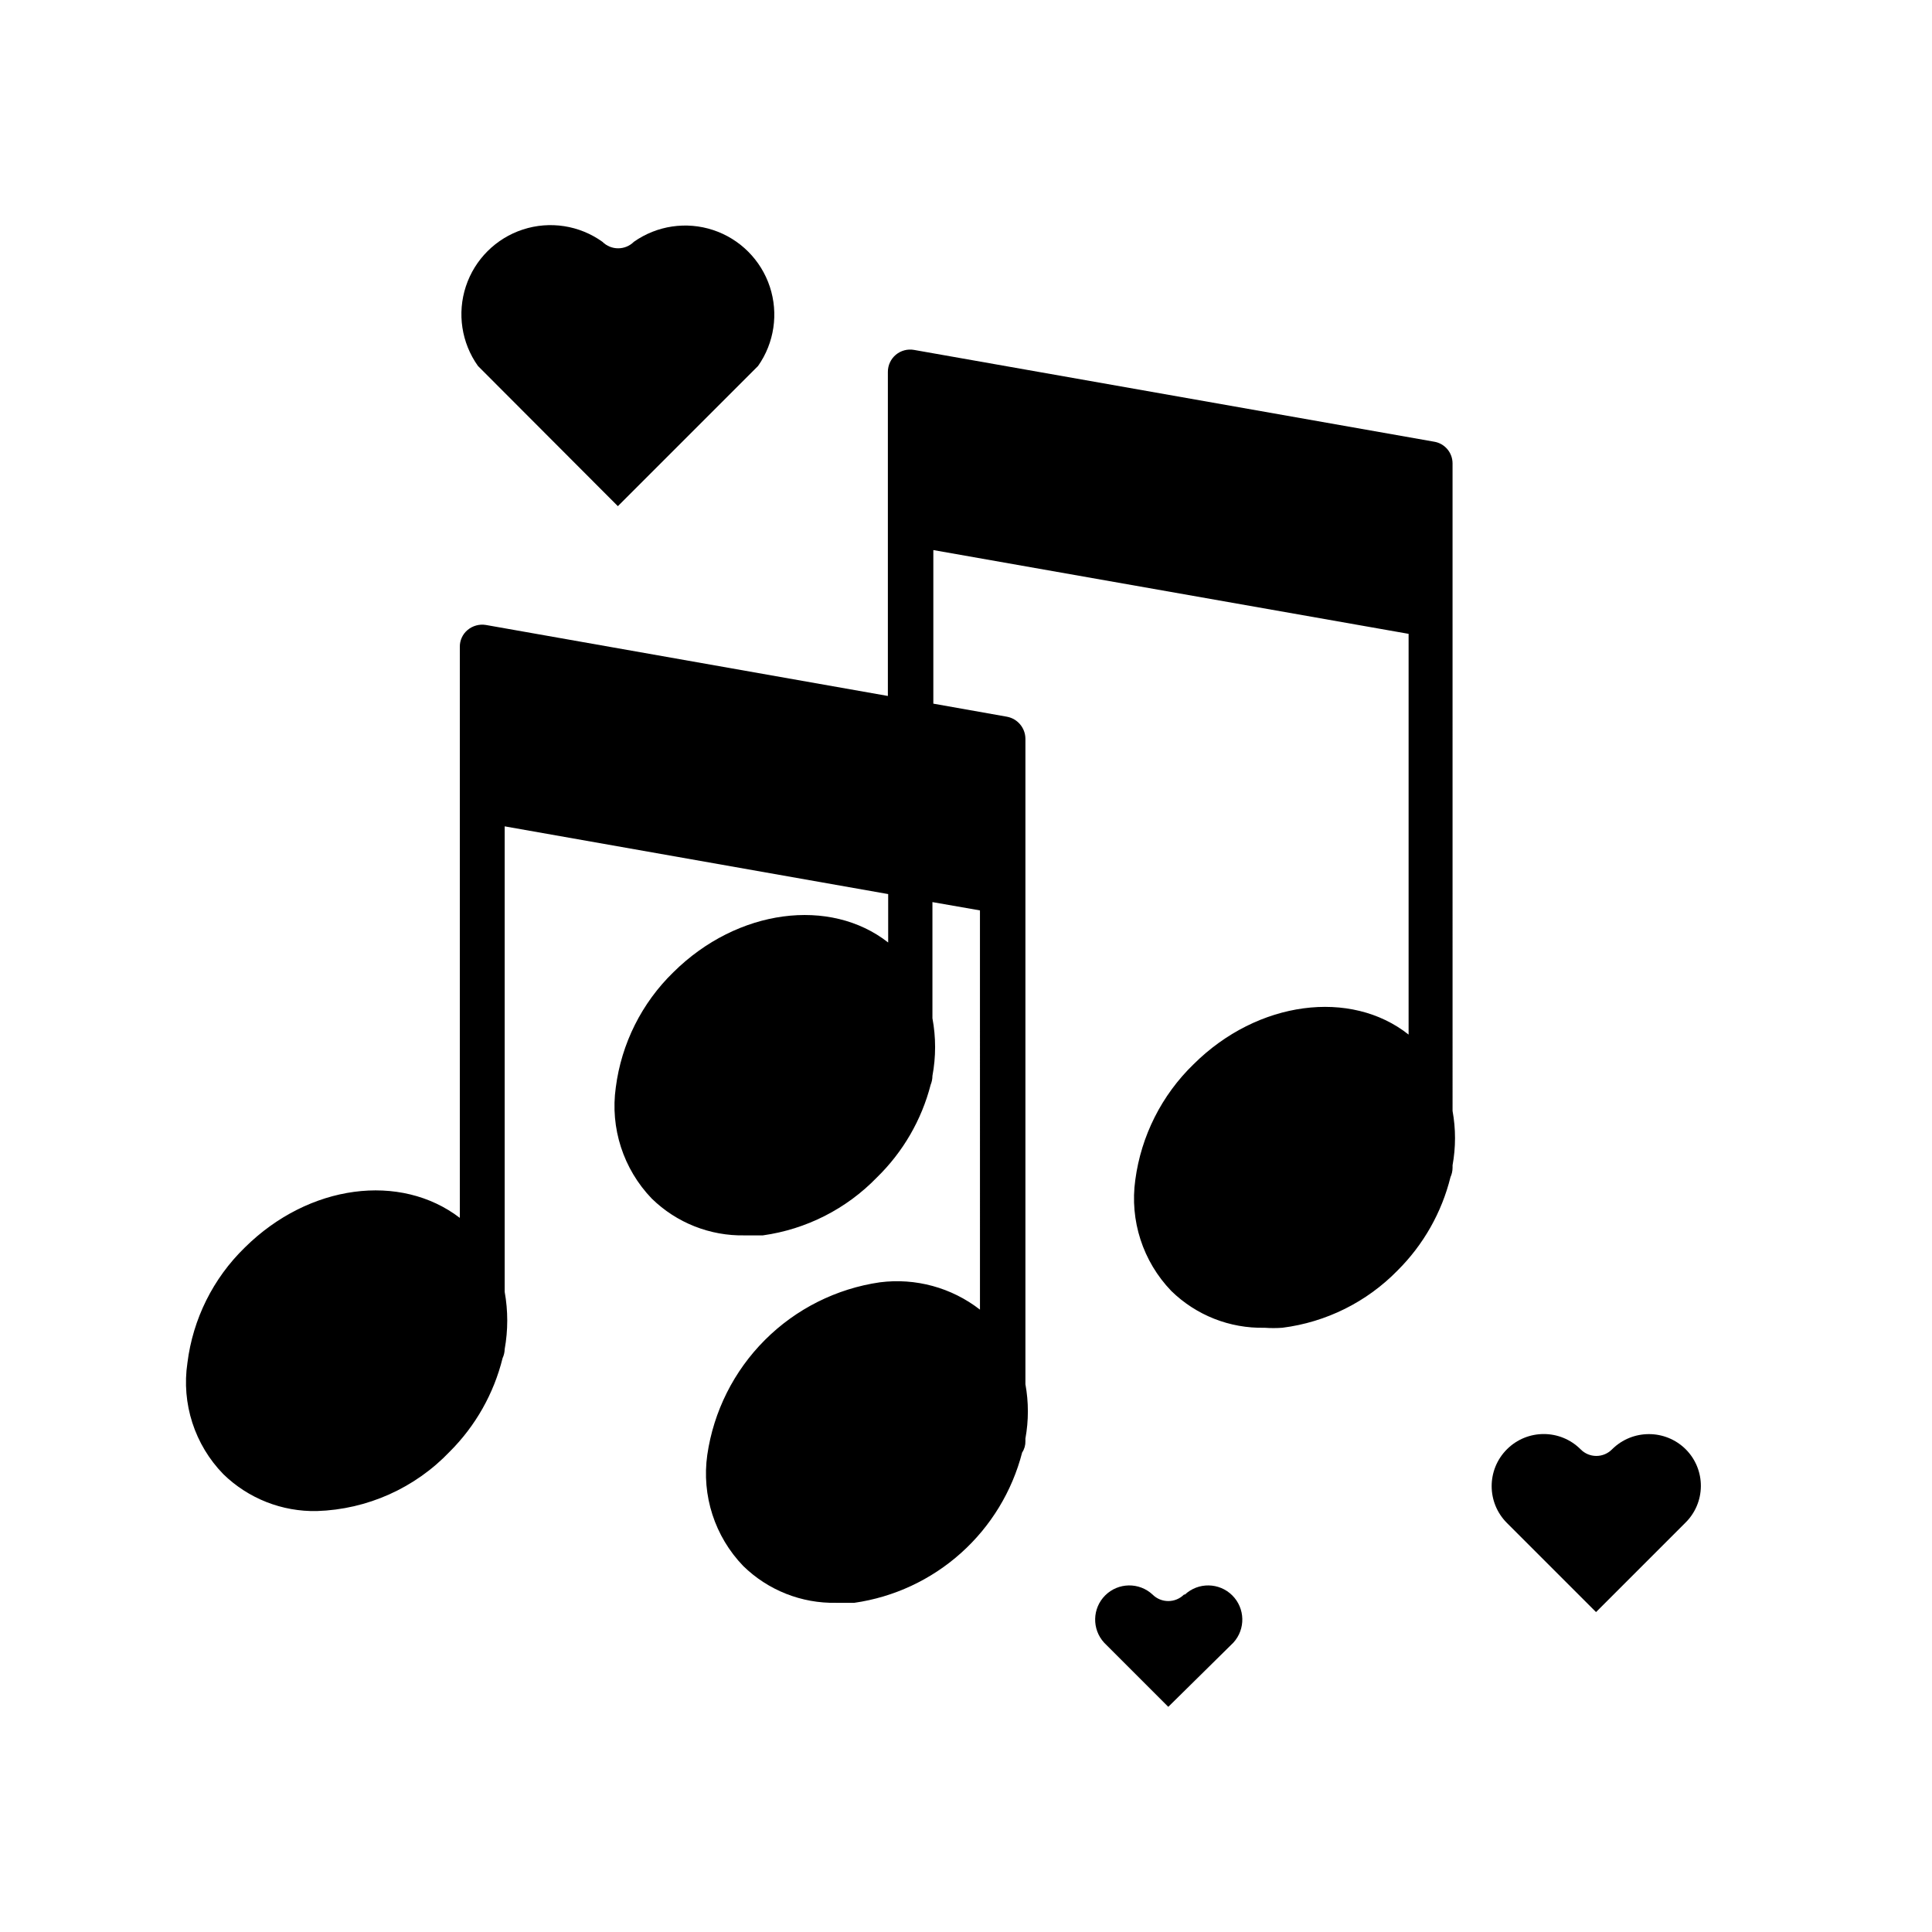
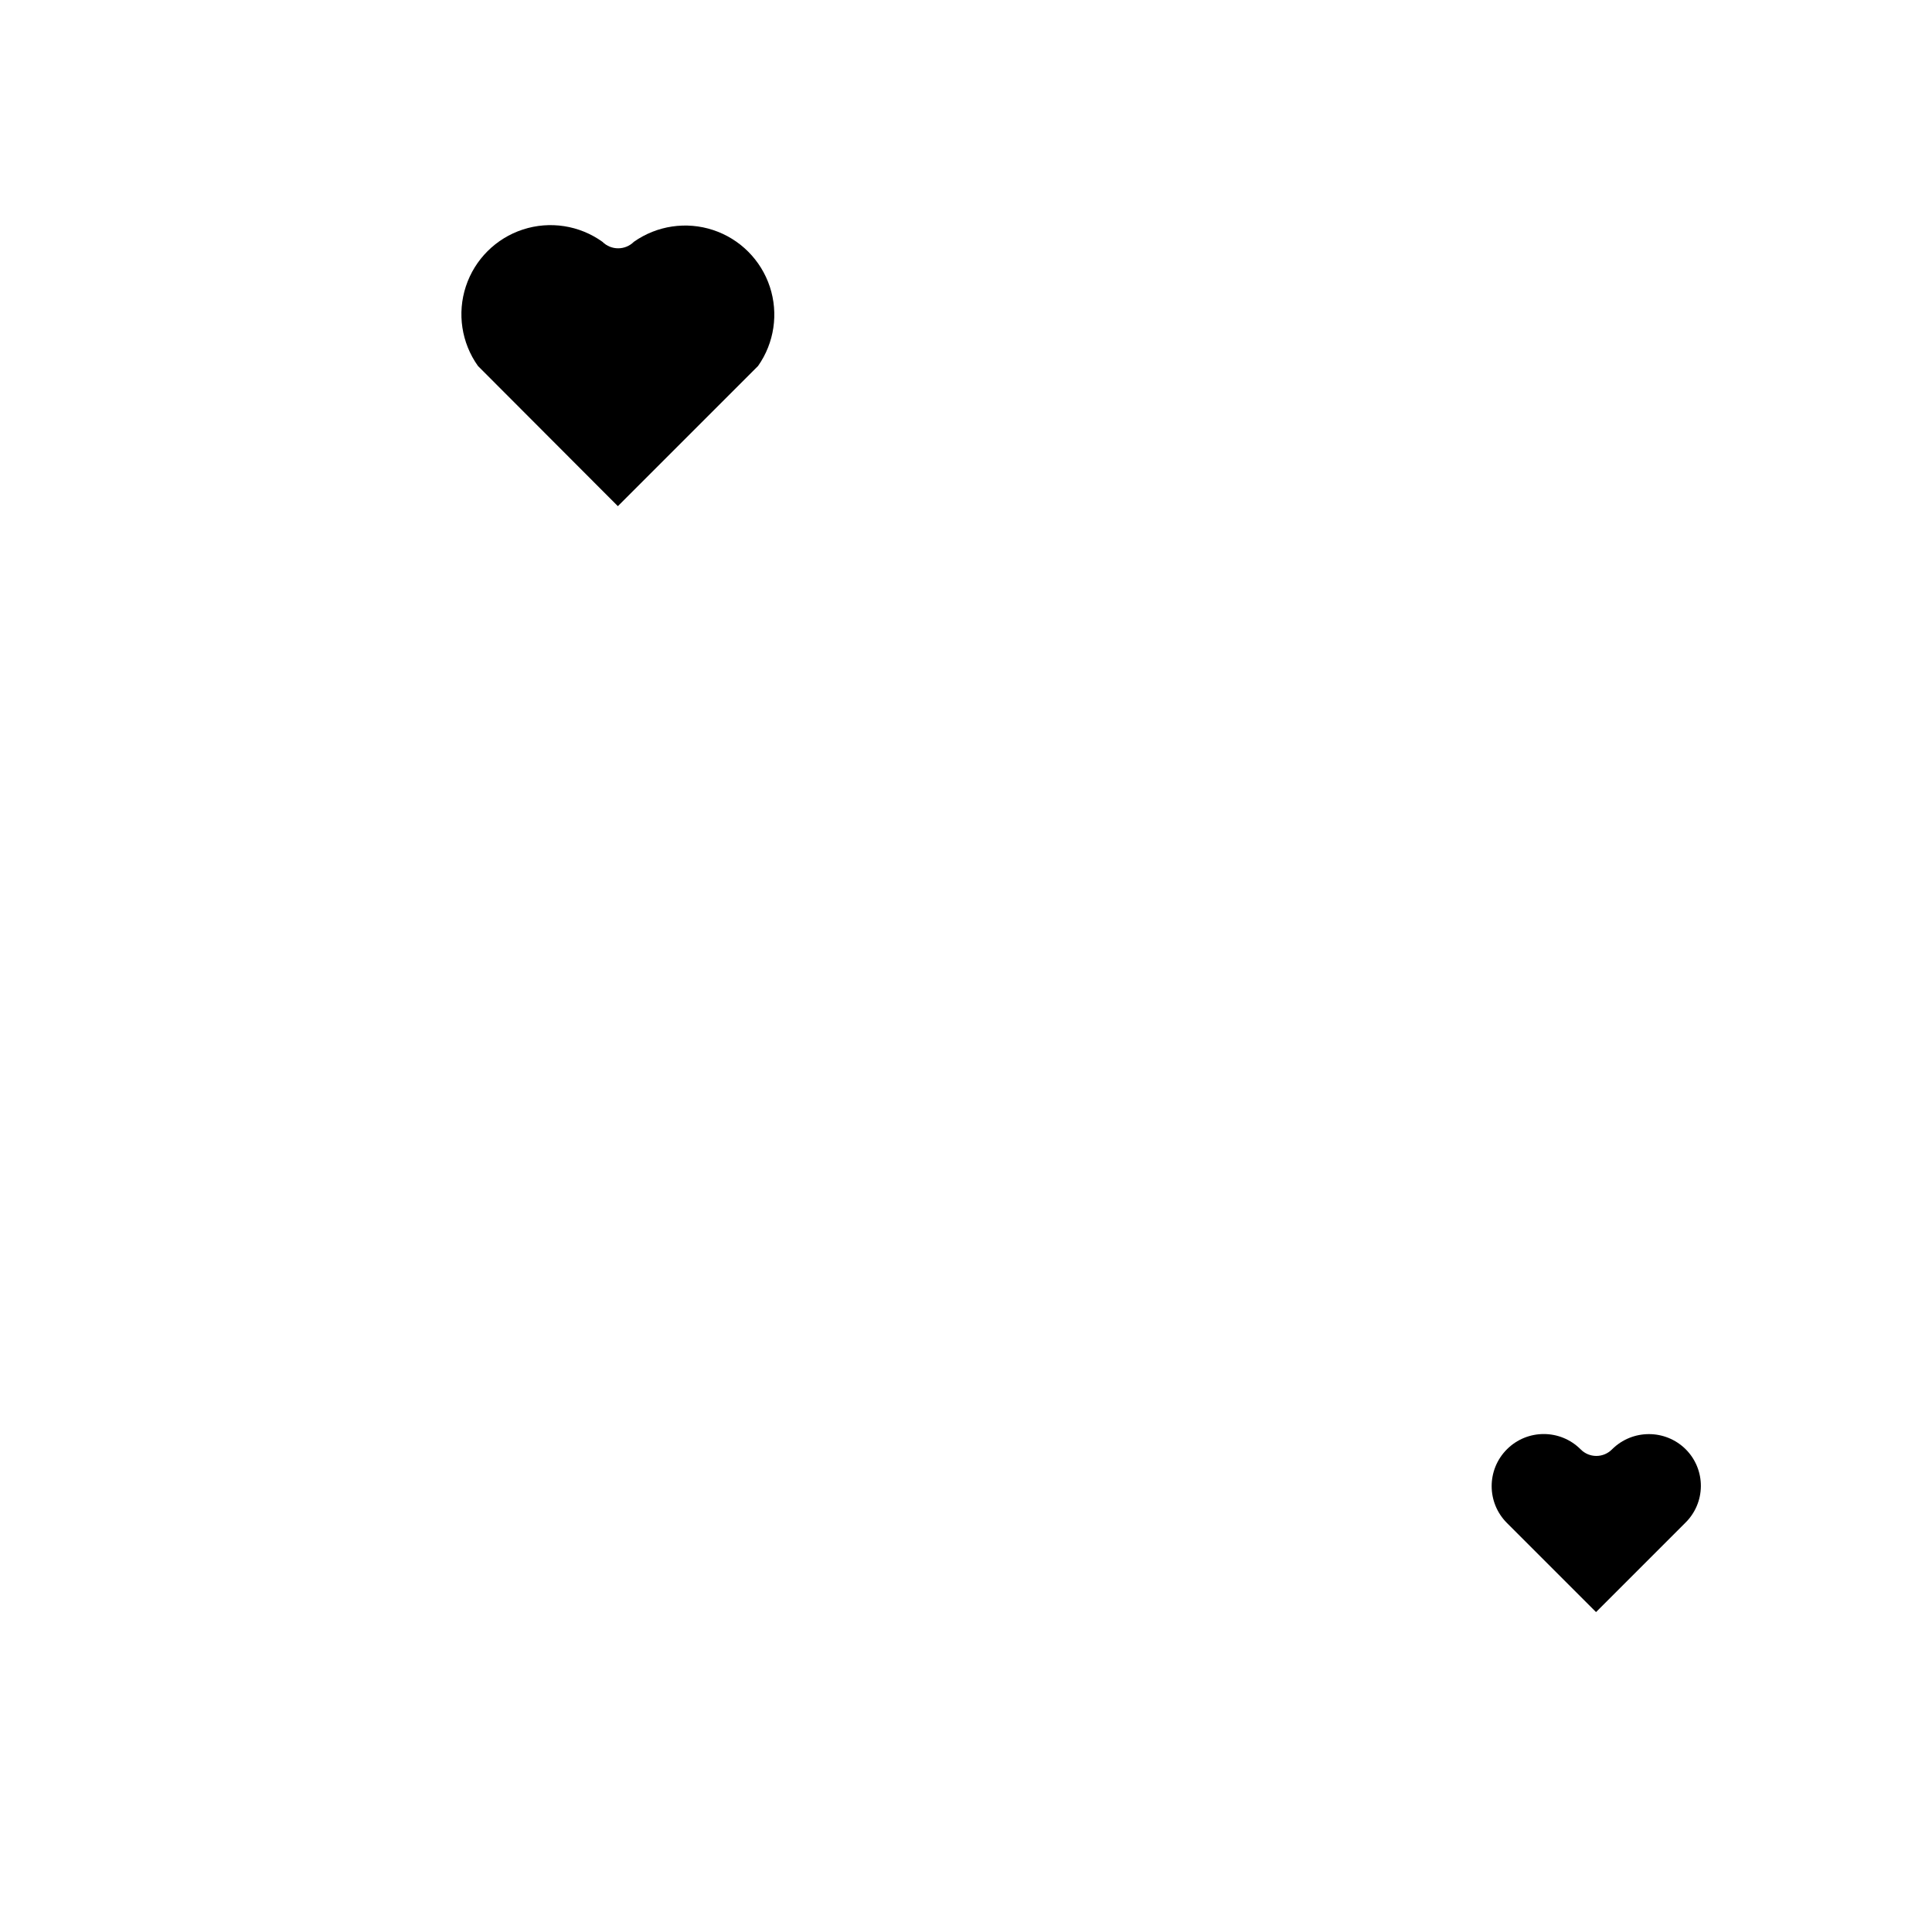
<svg xmlns="http://www.w3.org/2000/svg" fill="#000000" width="800px" height="800px" version="1.1" viewBox="144 144 512 512">
  <g>
-     <path d="m457.78 566.57c-2.305 2.301-6.039 2.301-8.344 0-3.559-3.305-9.094-3.207-12.539 0.215-3.441 3.426-3.574 8.957-0.293 12.539l17.004 17.004 17.242-17.004c3.281-3.582 3.152-9.113-0.293-12.539-3.445-3.422-8.98-3.519-12.539-0.215z" />
    <path d="m307.74 278.14 37.156-37.156c4.305-6.113 5.457-13.906 3.113-21.004-2.348-7.098-7.918-12.668-15.016-15.016-7.098-2.344-14.891-1.191-21.004 3.113-2.305 2.301-6.039 2.301-8.344 0-6.109-4.375-13.938-5.582-21.082-3.25s-12.75 7.926-15.102 15.066c-2.352 7.137-1.16 14.969 3.199 21.09z" />
    <path d="m590.74 528.08c-5.402-5.367-14.121-5.367-19.523 0-1.098 1.125-2.602 1.758-4.172 1.758-1.57 0-3.074-0.633-4.172-1.758-5.391-5.394-14.133-5.394-19.523 0-5.391 5.391-5.391 14.129 0 19.52l23.617 23.617 23.617-23.617c2.633-2.551 4.137-6.059 4.164-9.727 0.031-3.672-1.414-7.199-4.008-9.793z" />
-     <path d="m528.94 266.8c0-2.852-2.066-5.285-4.879-5.746l-137.84-24.324c-1.719-0.305-3.488 0.172-4.824 1.293-1.336 1.125-2.106 2.785-2.102 4.531v85.883l-106.51-18.812c-1.742-0.289-3.523 0.199-4.879 1.336-1.324 1.113-2.074 2.762-2.047 4.488v151.3c-15.742-12.043-39.988-8.973-56.992 7.871-8.391 8.16-13.75 18.934-15.195 30.543-1.617 10.789 1.91 21.711 9.527 29.52 6.621 6.445 15.555 9.965 24.797 9.762 13.34-0.426 25.977-6.082 35.188-15.742 6.848-6.832 11.691-15.406 14.012-24.797 0.348-0.738 0.535-1.547 0.551-2.363 0.906-5.023 0.906-10.168 0-15.191v-123.36l101.63 17.949v12.832c-15.352-12.043-39.91-8.973-56.914 7.871-8.398 8.16-13.781 18.93-15.273 30.543-1.52 10.754 1.996 21.613 9.523 29.441 6.57 6.43 15.449 9.945 24.641 9.762h4.801c11.508-1.605 22.148-7.008 30.23-15.352 6.906-6.727 11.836-15.223 14.246-24.559 0.309-0.75 0.469-1.555 0.473-2.363 0.945-5.047 0.945-10.227 0-15.273v-30.777l12.594 2.203 0.004 105.8c-7.527-5.848-17.074-8.453-26.531-7.242-11.531 1.676-22.215 7.035-30.457 15.277-8.242 8.242-13.602 18.926-15.277 30.457-1.531 10.758 1.984 21.621 9.523 29.441 6.57 6.43 15.449 9.949 24.641 9.762h4.801c10.52-1.508 20.352-6.098 28.266-13.188 7.914-7.086 13.555-16.355 16.211-26.645 0.59-0.883 0.891-1.93 0.867-2.992v-0.707c0.867-4.762 0.867-9.645 0-14.406v-171.06c-0.027-2.859-2.07-5.297-4.879-5.824l-19.523-3.465v-40.699l125.95 22.199v106.2c-15.273-12.121-39.988-9.055-56.992 7.871h-0.004c-8.438 8.184-13.875 18.969-15.43 30.621-1.516 10.758 1.996 21.613 9.527 29.441 6.59 6.449 15.5 9.969 24.719 9.762 1.57 0.117 3.148 0.117 4.723 0 11.605-1.465 22.375-6.82 30.543-15.191 6.84-6.805 11.688-15.355 14.012-24.719 0.359-0.793 0.547-1.648 0.551-2.519v-0.629c0.867-4.762 0.867-9.645 0-14.406z" />
  </g>
</svg>